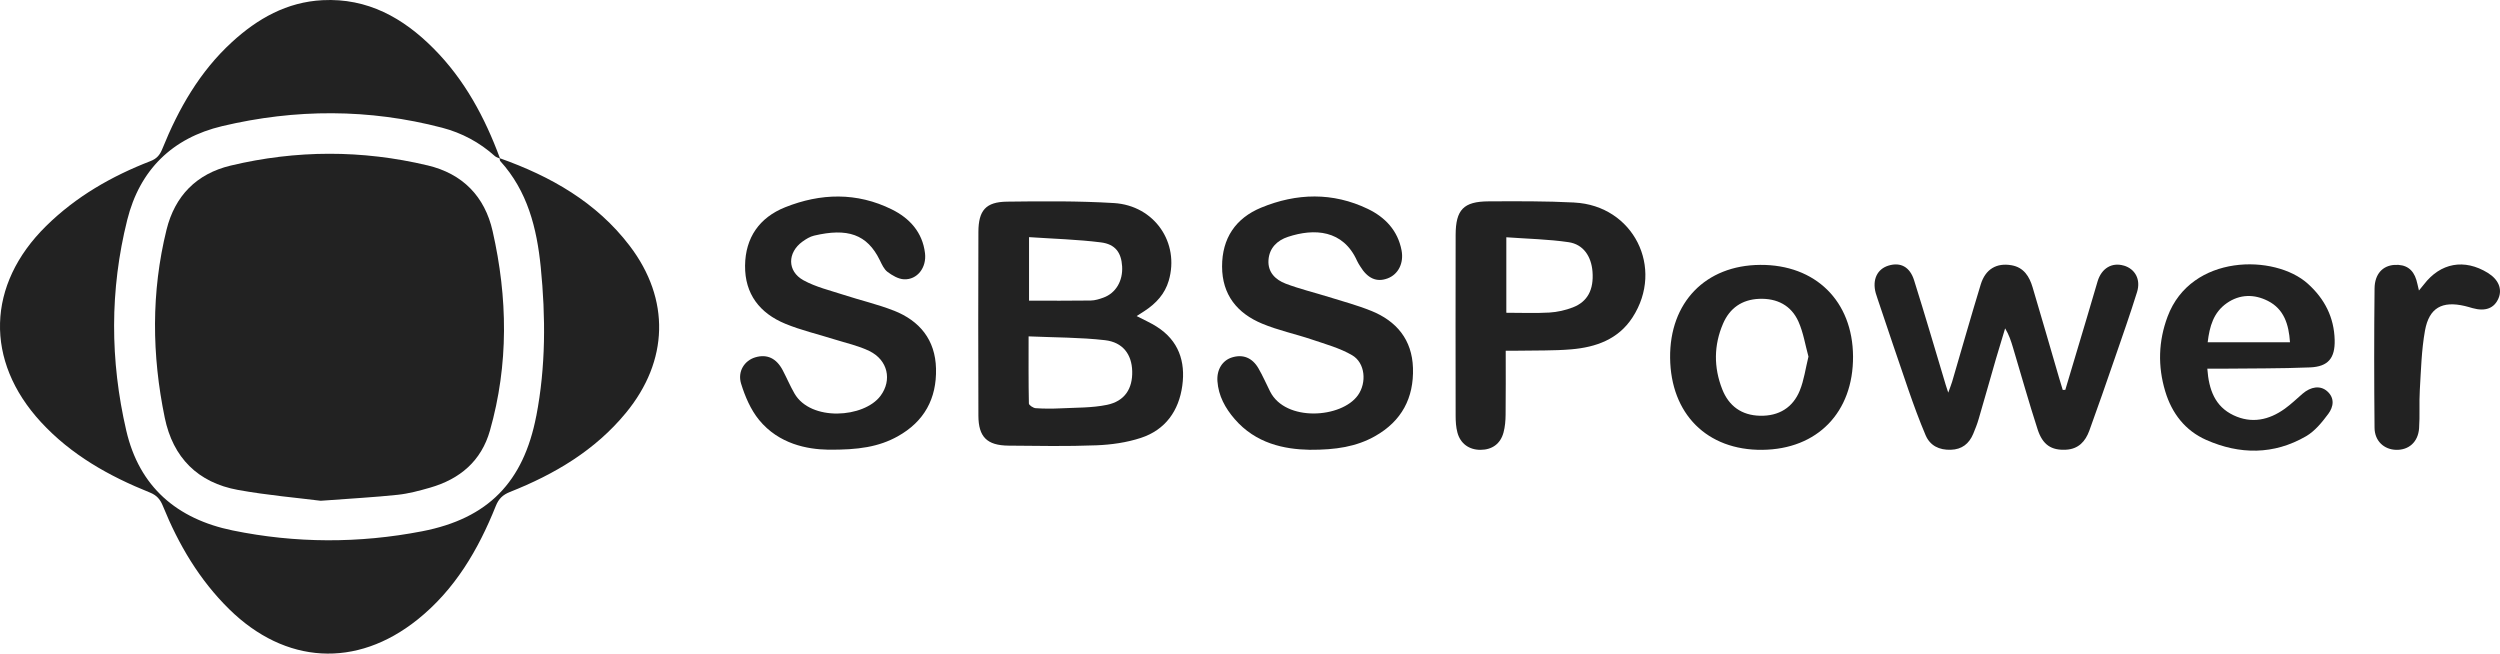
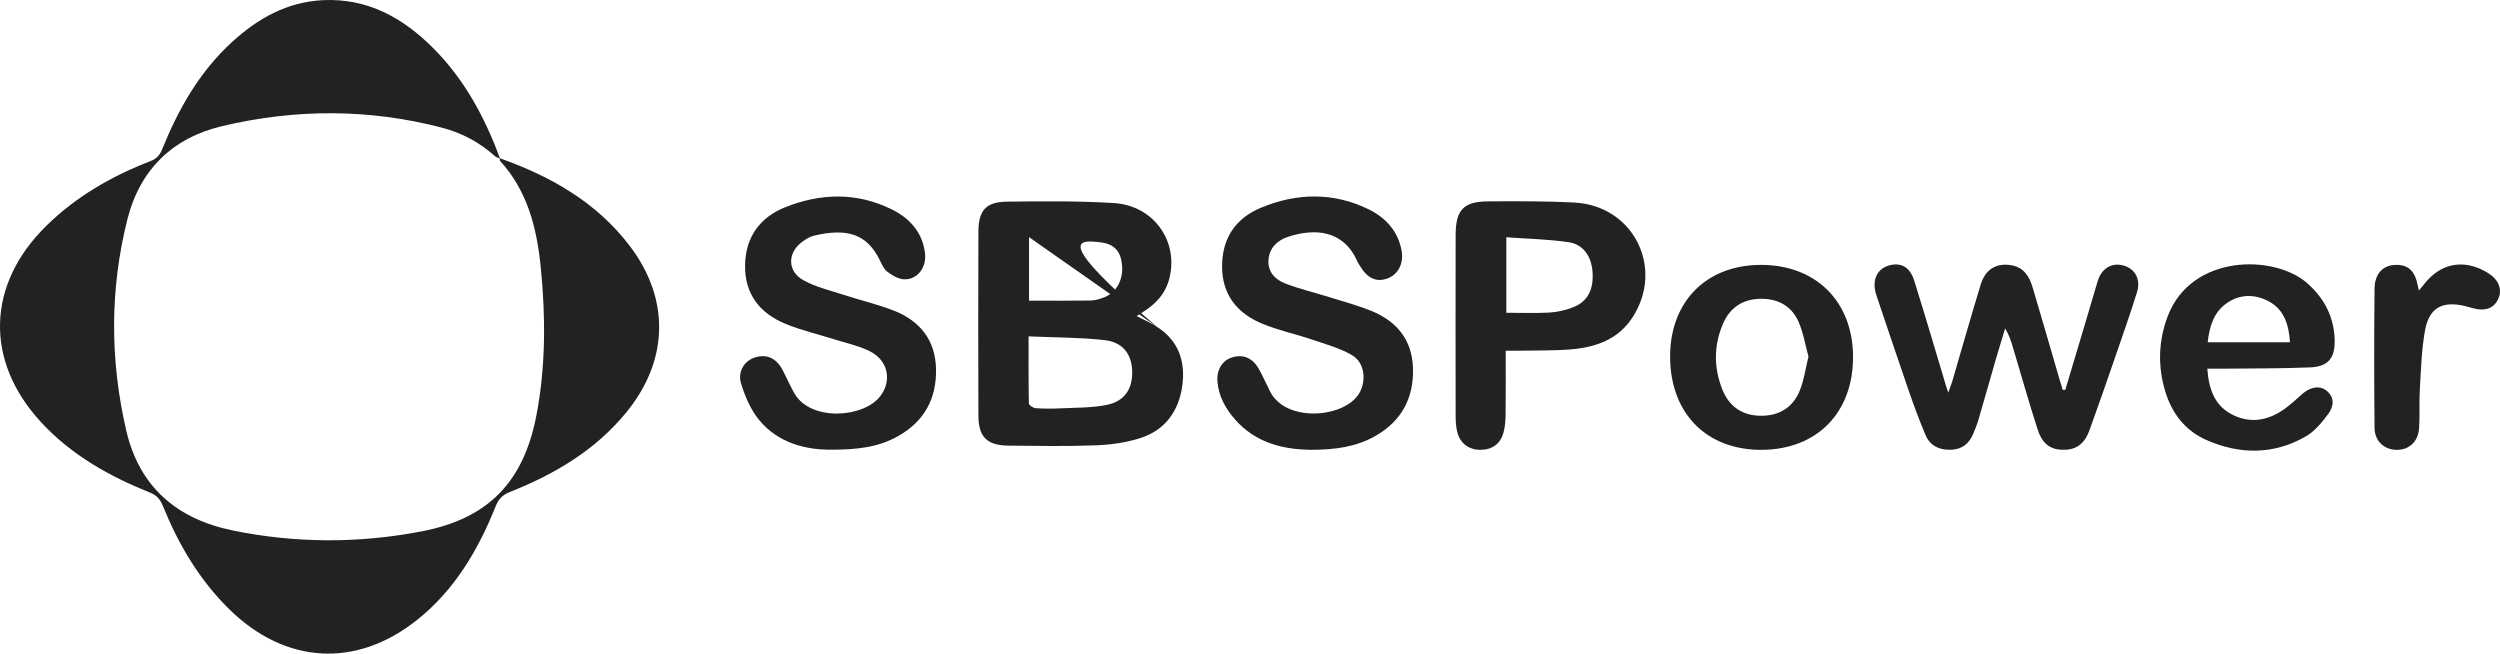
<svg xmlns="http://www.w3.org/2000/svg" width="153" height="40" viewBox="0 0 153 40" fill="none">
  <g clip-path="url(#clip0_9_1275)">
    <path d="M30.597 9.687C29.675 7.19 28.433 4.875 26.535 2.968C24.671 1.093 22.492 -0.13 19.739 0.011C17.555 0.124 15.77 1.134 14.2 2.571C12.218 4.386 10.928 6.654 9.936 9.108C9.789 9.473 9.607 9.705 9.214 9.858C6.833 10.78 4.654 12.028 2.821 13.834C-0.821 17.419 -0.948 22.081 2.502 25.827C4.352 27.837 6.669 29.138 9.172 30.142C9.605 30.316 9.806 30.567 9.971 30.97C10.927 33.325 12.195 35.482 14.032 37.287C17.457 40.651 21.805 40.915 25.544 37.925C27.841 36.089 29.272 33.641 30.343 30.965C30.52 30.523 30.771 30.282 31.207 30.109C33.937 29.026 36.414 27.567 38.307 25.266C40.922 22.089 41.03 18.32 38.538 15.046C36.507 12.378 33.709 10.792 30.599 9.687H30.597ZM32.819 25.46C32.039 29.496 29.881 31.73 25.84 32.513C21.979 33.261 18.096 33.254 14.238 32.463C10.824 31.763 8.525 29.794 7.728 26.353C6.733 22.059 6.717 17.742 7.787 13.457C8.551 10.397 10.544 8.441 13.605 7.717C18.083 6.656 22.585 6.648 27.056 7.816C28.264 8.132 29.353 8.713 30.288 9.555C30.366 9.625 30.481 9.652 30.583 9.697C30.589 9.752 30.583 9.819 30.613 9.854C32.289 11.696 32.855 13.97 33.093 16.343C33.397 19.39 33.404 22.438 32.821 25.462L32.819 25.46Z" fill="#222222" />
-     <path d="M70.794 19.993C70.421 19.756 70.011 19.576 69.563 19.343C69.763 19.214 69.917 19.118 70.066 19.019C70.755 18.564 71.289 17.988 71.526 17.181C72.207 14.862 70.661 12.579 68.17 12.427C65.996 12.295 63.809 12.313 61.628 12.341C60.328 12.358 59.883 12.877 59.878 14.198C59.865 17.945 59.865 21.69 59.878 25.437C59.881 26.742 60.405 27.261 61.724 27.273C63.516 27.29 65.308 27.323 67.097 27.253C68.01 27.218 68.954 27.084 69.819 26.8C71.325 26.308 72.147 25.136 72.356 23.606C72.56 22.124 72.132 20.841 70.793 19.994L70.794 19.993ZM62.978 14.513C64.486 14.615 65.94 14.653 67.376 14.834C68.265 14.945 68.624 15.467 68.674 16.3C68.729 17.185 68.29 17.938 67.533 18.213C67.285 18.304 67.017 18.388 66.756 18.392C65.508 18.41 64.261 18.401 62.977 18.401V14.514L62.978 14.513ZM67.745 24.777C66.829 24.966 65.867 24.942 64.925 24.99C64.412 25.015 63.894 25.017 63.382 24.981C63.233 24.97 62.971 24.797 62.968 24.694C62.94 23.371 62.95 22.046 62.95 20.586C64.56 20.657 66.103 20.645 67.625 20.819C68.724 20.946 69.263 21.691 69.291 22.712C69.321 23.786 68.835 24.552 67.746 24.777H67.745Z" fill="#222222" />
+     <path d="M70.794 19.993C70.421 19.756 70.011 19.576 69.563 19.343C69.763 19.214 69.917 19.118 70.066 19.019C70.755 18.564 71.289 17.988 71.526 17.181C72.207 14.862 70.661 12.579 68.17 12.427C65.996 12.295 63.809 12.313 61.628 12.341C60.328 12.358 59.883 12.877 59.878 14.198C59.865 17.945 59.865 21.69 59.878 25.437C59.881 26.742 60.405 27.261 61.724 27.273C63.516 27.29 65.308 27.323 67.097 27.253C68.01 27.218 68.954 27.084 69.819 26.8C71.325 26.308 72.147 25.136 72.356 23.606C72.56 22.124 72.132 20.841 70.793 19.994L70.794 19.993ZC64.486 14.615 65.94 14.653 67.376 14.834C68.265 14.945 68.624 15.467 68.674 16.3C68.729 17.185 68.29 17.938 67.533 18.213C67.285 18.304 67.017 18.388 66.756 18.392C65.508 18.41 64.261 18.401 62.977 18.401V14.514L62.978 14.513ZM67.745 24.777C66.829 24.966 65.867 24.942 64.925 24.99C64.412 25.015 63.894 25.017 63.382 24.981C63.233 24.97 62.971 24.797 62.968 24.694C62.94 23.371 62.95 22.046 62.95 20.586C64.56 20.657 66.103 20.645 67.625 20.819C68.724 20.946 69.263 21.691 69.291 22.712C69.321 23.786 68.835 24.552 67.746 24.777H67.745Z" fill="#222222" />
    <path d="M83.906 19.02C83.07 18.682 82.192 18.447 81.329 18.178C80.447 17.903 79.542 17.687 78.681 17.359C78.063 17.123 77.581 16.664 77.631 15.919C77.679 15.178 78.167 14.711 78.825 14.495C80.427 13.966 82.201 14.052 83.056 15.972C83.106 16.084 83.176 16.187 83.24 16.292C83.697 17.045 84.252 17.29 84.923 17.037C85.574 16.792 85.924 16.106 85.775 15.318C85.545 14.11 84.772 13.296 83.713 12.786C81.564 11.754 79.351 11.814 77.187 12.706C75.619 13.352 74.787 14.584 74.791 16.312C74.795 18.041 75.717 19.173 77.244 19.808C78.225 20.218 79.283 20.439 80.295 20.781C81.125 21.063 81.996 21.301 82.745 21.736C83.557 22.206 83.653 23.42 83.104 24.19C82.099 25.6 78.673 25.83 77.732 23.963C77.492 23.487 77.281 22.996 77.014 22.537C76.633 21.883 76.057 21.667 75.393 21.876C74.808 22.06 74.457 22.624 74.507 23.331C74.57 24.228 74.984 24.976 75.558 25.642C76.85 27.142 78.594 27.498 80.15 27.527C81.758 27.535 83.009 27.338 84.154 26.692C85.781 25.773 86.532 24.356 86.474 22.521C86.419 20.791 85.475 19.651 83.91 19.02H83.906Z" fill="#222222" />
    <path d="M54.702 19.011C53.711 18.621 52.662 18.381 51.647 18.049C50.811 17.777 49.93 17.569 49.171 17.152C48.167 16.599 48.184 15.455 49.115 14.783C49.329 14.63 49.571 14.479 49.824 14.42C51.861 13.941 53.067 14.328 53.847 15.929C53.972 16.185 54.102 16.48 54.317 16.641C54.608 16.858 54.978 17.077 55.325 17.093C56.137 17.13 56.717 16.377 56.61 15.493C56.457 14.216 55.671 13.355 54.575 12.814C52.438 11.758 50.224 11.816 48.052 12.684C46.478 13.313 45.617 14.541 45.598 16.256C45.58 17.994 46.497 19.167 48.056 19.812C49.019 20.211 50.05 20.448 51.049 20.764C51.773 20.993 52.532 21.154 53.207 21.483C54.337 22.034 54.606 23.259 53.889 24.224C52.882 25.581 49.621 25.808 48.623 24.083C48.358 23.624 48.15 23.13 47.903 22.66C47.513 21.921 46.943 21.657 46.226 21.868C45.572 22.061 45.122 22.722 45.356 23.483C45.597 24.264 45.942 25.073 46.454 25.698C47.671 27.185 49.421 27.498 50.669 27.52C52.539 27.541 53.789 27.344 54.937 26.706C56.567 25.799 57.33 24.392 57.284 22.556C57.241 20.8 56.291 19.635 54.702 19.009V19.011Z" fill="#222222" />
    <path d="M129.975 16.255C129.253 16.041 128.617 16.416 128.375 17.212C128.149 17.956 127.935 18.705 127.714 19.451C127.276 20.92 126.836 22.389 126.397 23.858C126.345 23.861 126.293 23.862 126.24 23.864C126.165 23.617 126.087 23.37 126.015 23.122C125.476 21.275 124.945 19.425 124.394 17.58C124.199 16.925 123.86 16.366 123.109 16.234C122.189 16.072 121.508 16.47 121.221 17.408C120.617 19.386 120.053 21.377 119.471 23.361C119.419 23.536 119.348 23.705 119.232 24.03C119.142 23.75 119.108 23.655 119.08 23.56C118.437 21.422 117.812 19.28 117.142 17.151C116.882 16.326 116.308 16.036 115.588 16.251C114.882 16.461 114.573 17.116 114.794 17.934C114.826 18.052 114.867 18.168 114.907 18.285C115.536 20.147 116.156 22.013 116.8 23.87C117.122 24.798 117.459 25.721 117.843 26.626C118.118 27.278 118.675 27.547 119.389 27.526C120.071 27.506 120.504 27.157 120.758 26.558C120.885 26.257 121.005 25.95 121.096 25.637C121.454 24.418 121.795 23.196 122.148 21.976C122.331 21.347 122.525 20.721 122.714 20.095C122.954 20.492 123.078 20.879 123.194 21.269C123.694 22.937 124.163 24.614 124.699 26.269C125.01 27.234 125.549 27.567 126.434 27.522C127.206 27.484 127.628 27.01 127.867 26.355C128.4 24.894 128.908 23.422 129.416 21.951C129.883 20.596 130.362 19.243 130.787 17.875C131.028 17.1 130.668 16.457 129.978 16.253L129.975 16.255Z" fill="#222222" />
    <path d="M96.353 12.394C94.606 12.304 92.853 12.314 91.103 12.323C89.566 12.33 89.089 12.835 89.085 14.382C89.078 18.068 89.079 21.753 89.085 25.439C89.085 25.784 89.105 26.14 89.194 26.472C89.376 27.154 89.915 27.532 90.608 27.53C91.314 27.527 91.829 27.165 92.015 26.47C92.109 26.12 92.14 25.744 92.143 25.379C92.158 24.111 92.15 22.845 92.15 21.463C92.453 21.463 92.674 21.467 92.895 21.463C93.985 21.441 95.082 21.471 96.166 21.379C97.67 21.25 99.041 20.769 99.91 19.426C101.878 16.391 99.962 12.582 96.351 12.396L96.353 12.394ZM96.259 18.812C95.808 18.986 95.311 19.099 94.828 19.128C93.973 19.178 93.111 19.141 92.187 19.141V14.521C93.49 14.616 94.758 14.639 96.002 14.822C96.898 14.954 97.39 15.686 97.462 16.631C97.543 17.723 97.166 18.462 96.259 18.812Z" fill="#222222" />
    <path d="M135.879 22.564C137.711 22.543 139.545 22.56 141.376 22.485C142.486 22.439 142.91 21.915 142.882 20.807C142.846 19.424 142.274 18.295 141.239 17.363C139.218 15.543 134.096 15.532 132.657 19.373C132.092 20.881 132.049 22.414 132.514 23.955C132.919 25.299 133.734 26.353 135.018 26.922C137.069 27.829 139.155 27.842 141.129 26.699C141.672 26.385 142.11 25.841 142.494 25.325C142.806 24.904 142.906 24.363 142.416 23.937C142.003 23.578 141.427 23.654 140.911 24.1C140.554 24.41 140.212 24.739 139.83 25.014C138.862 25.71 137.797 25.94 136.688 25.412C135.562 24.875 135.18 23.862 135.088 22.564C135.395 22.564 135.636 22.566 135.877 22.564H135.879ZM136.283 18.55C137.08 17.995 137.968 17.994 138.8 18.418C139.775 18.915 140.074 19.839 140.147 20.946H135.11C135.226 19.975 135.465 19.12 136.283 18.55Z" fill="#222222" />
    <path d="M107.722 16.211C104.379 16.234 102.176 18.508 102.211 21.898C102.246 25.336 104.473 27.561 107.847 27.53C111.222 27.499 113.426 25.232 113.406 21.811C113.386 18.429 111.11 16.187 107.722 16.211ZM110.149 23.899C109.72 24.95 108.864 25.47 107.713 25.444C106.582 25.418 105.801 24.848 105.397 23.814C104.875 22.478 104.882 21.124 105.452 19.804C105.861 18.855 106.611 18.331 107.66 18.289C108.753 18.245 109.621 18.689 110.065 19.681C110.367 20.356 110.482 21.117 110.678 21.824C110.495 22.567 110.406 23.267 110.147 23.9L110.149 23.899Z" fill="#222222" />
    <path d="M152.256 16.701C150.818 15.817 149.361 16.081 148.342 17.409C148.269 17.504 148.19 17.595 148.039 17.78C147.967 17.482 147.934 17.304 147.882 17.133C147.681 16.471 147.237 16.169 146.542 16.212C145.828 16.256 145.333 16.761 145.323 17.65C145.292 20.492 145.295 23.336 145.322 26.18C145.329 26.989 145.902 27.509 146.638 27.53C147.416 27.551 147.987 27.054 148.048 26.212C148.103 25.438 148.045 24.657 148.092 23.881C148.166 22.66 148.194 21.426 148.41 20.227C148.663 18.831 149.464 18.404 150.845 18.727C151.005 18.764 151.163 18.813 151.321 18.858C152.106 19.077 152.653 18.867 152.912 18.247C153.148 17.68 152.902 17.099 152.257 16.703L152.256 16.701Z" fill="#222222" />
-     <path d="M26.172 10.123C22.157 9.168 18.129 9.175 14.116 10.134C12.021 10.635 10.702 11.994 10.192 14.057C9.249 17.88 9.291 21.732 10.084 25.569C10.584 27.998 12.102 29.539 14.57 29.985C16.386 30.313 18.233 30.47 19.626 30.647C21.506 30.507 22.927 30.432 24.337 30.282C25.007 30.211 25.672 30.031 26.323 29.844C28.149 29.318 29.455 28.214 29.984 26.354C31.136 22.302 31.073 18.218 30.148 14.143C29.669 12.025 28.315 10.631 26.17 10.122L26.172 10.123Z" fill="#222222" />
  </g>
  <defs>
    <clipPath id="clip0_9_1275">
      <rect width="153" height="40" fill="white" />
    </clipPath>
  </defs>
</svg>